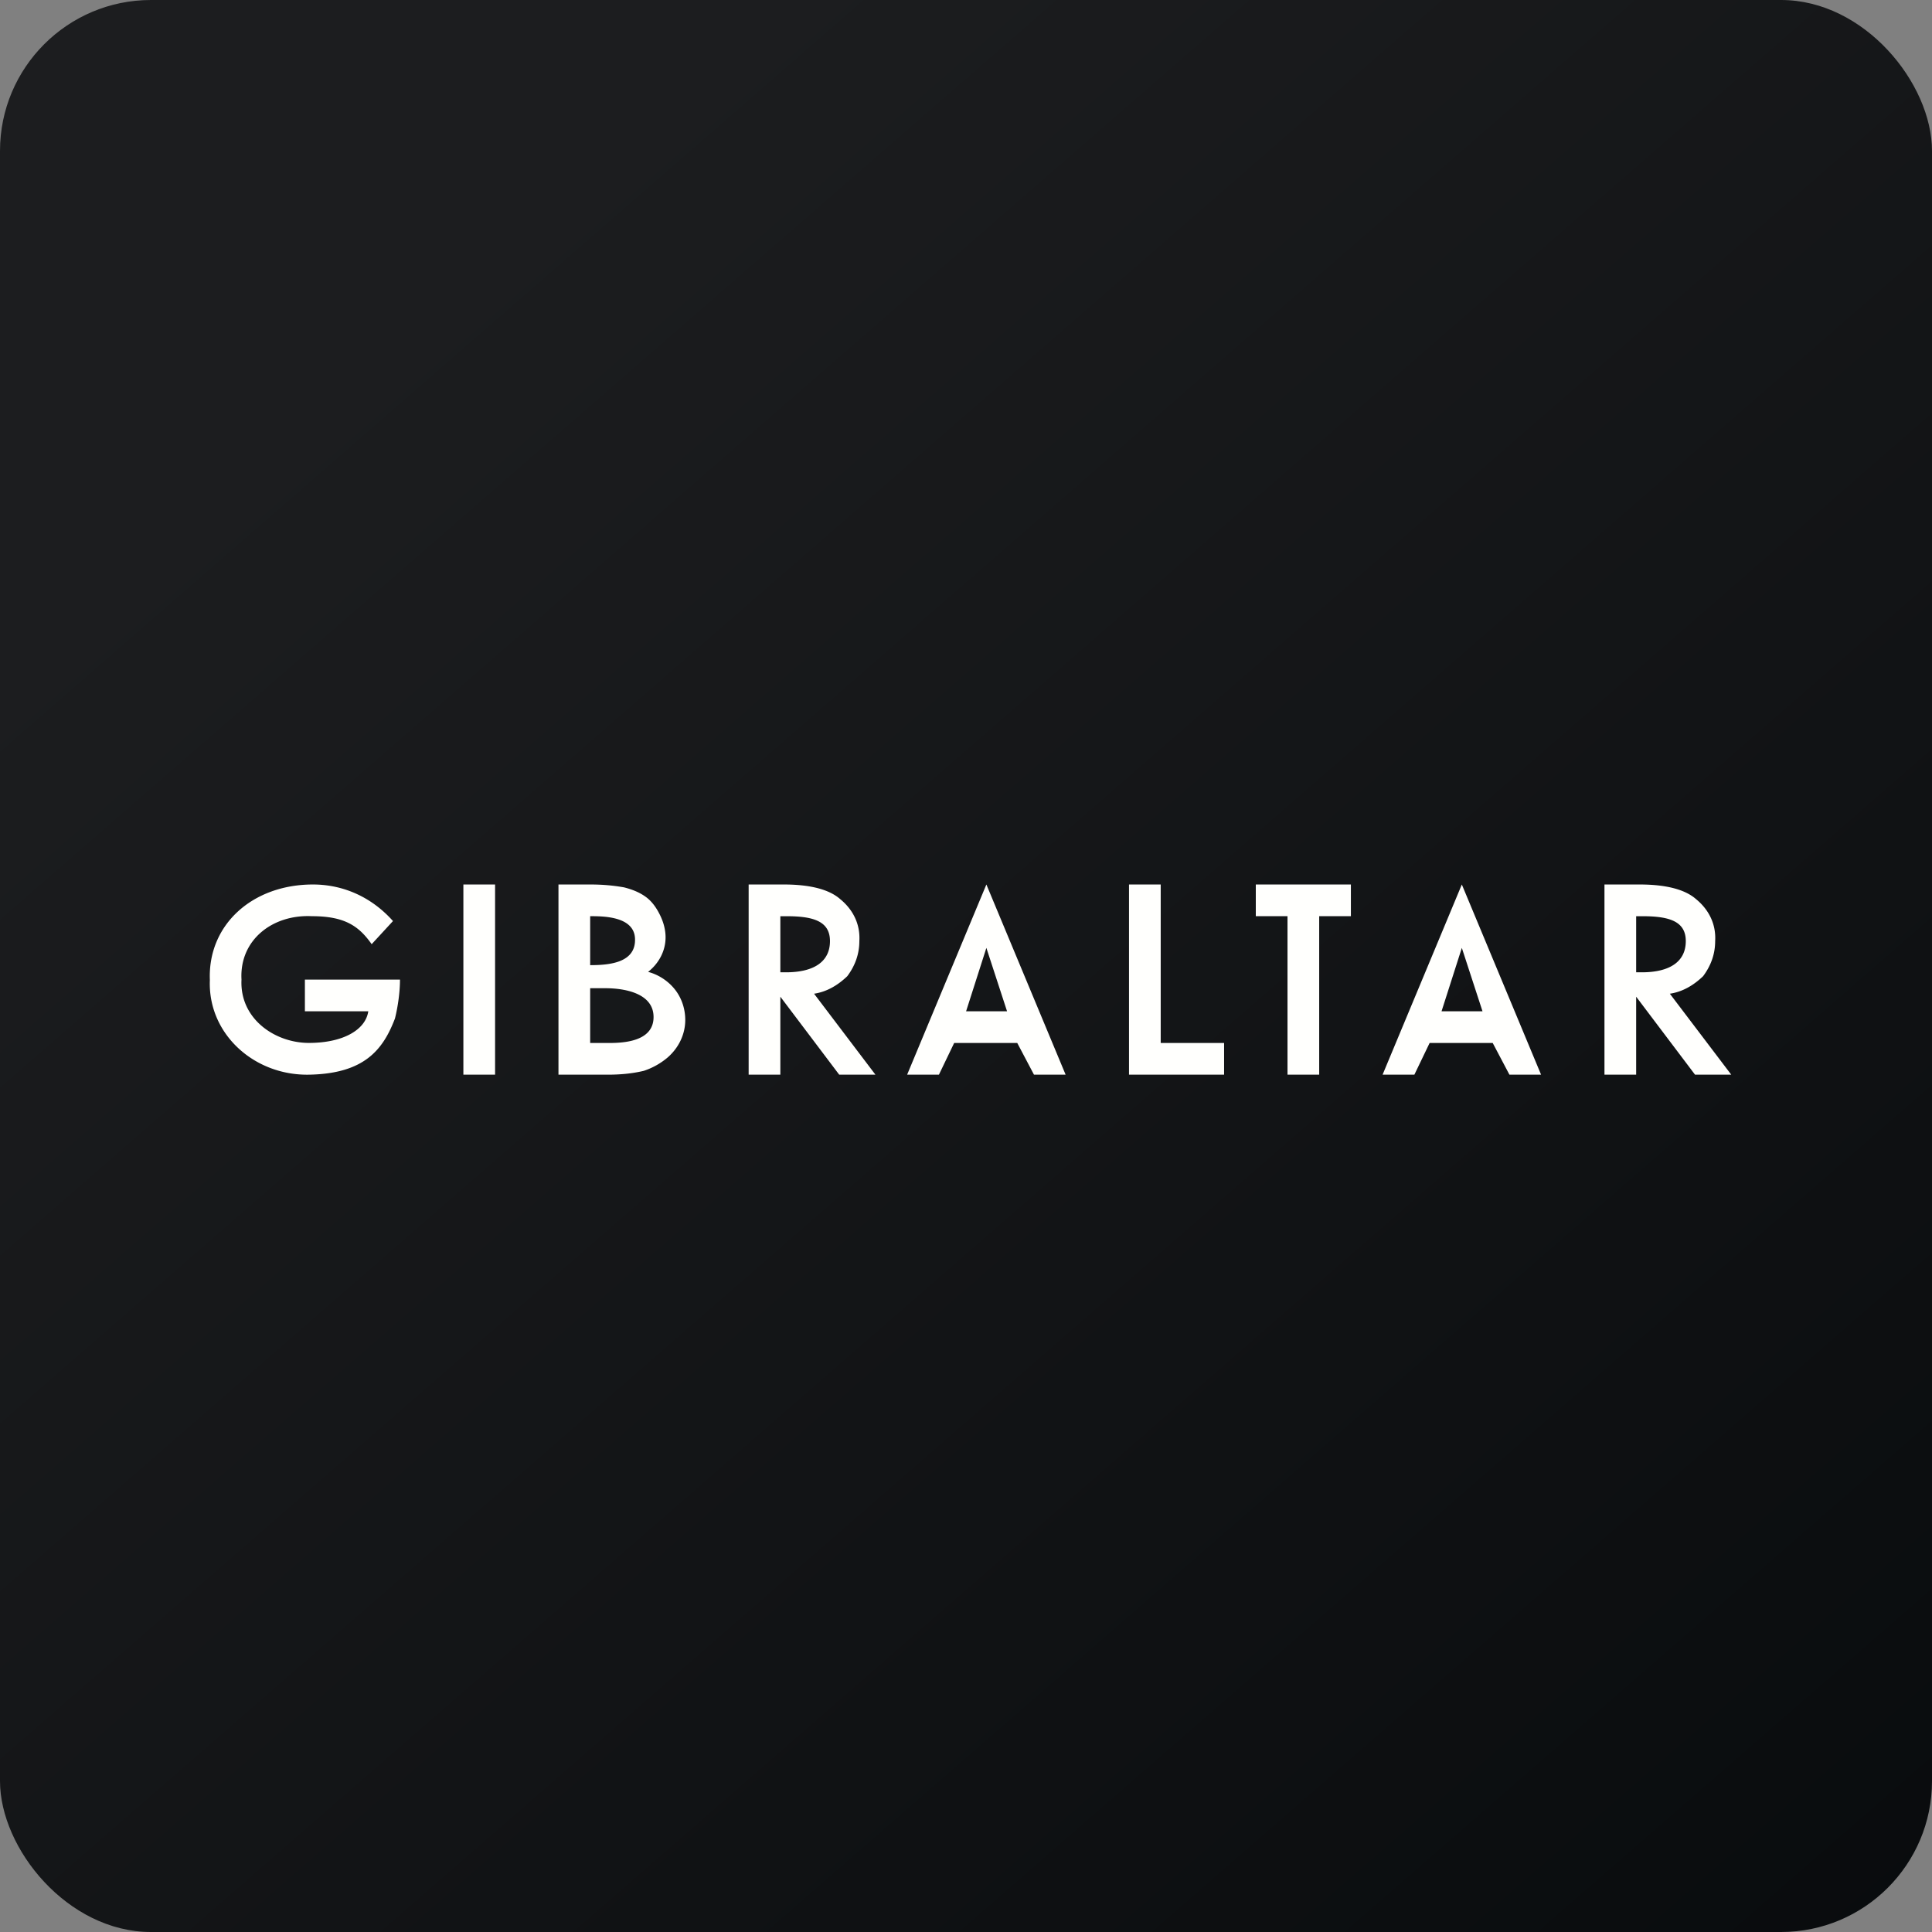
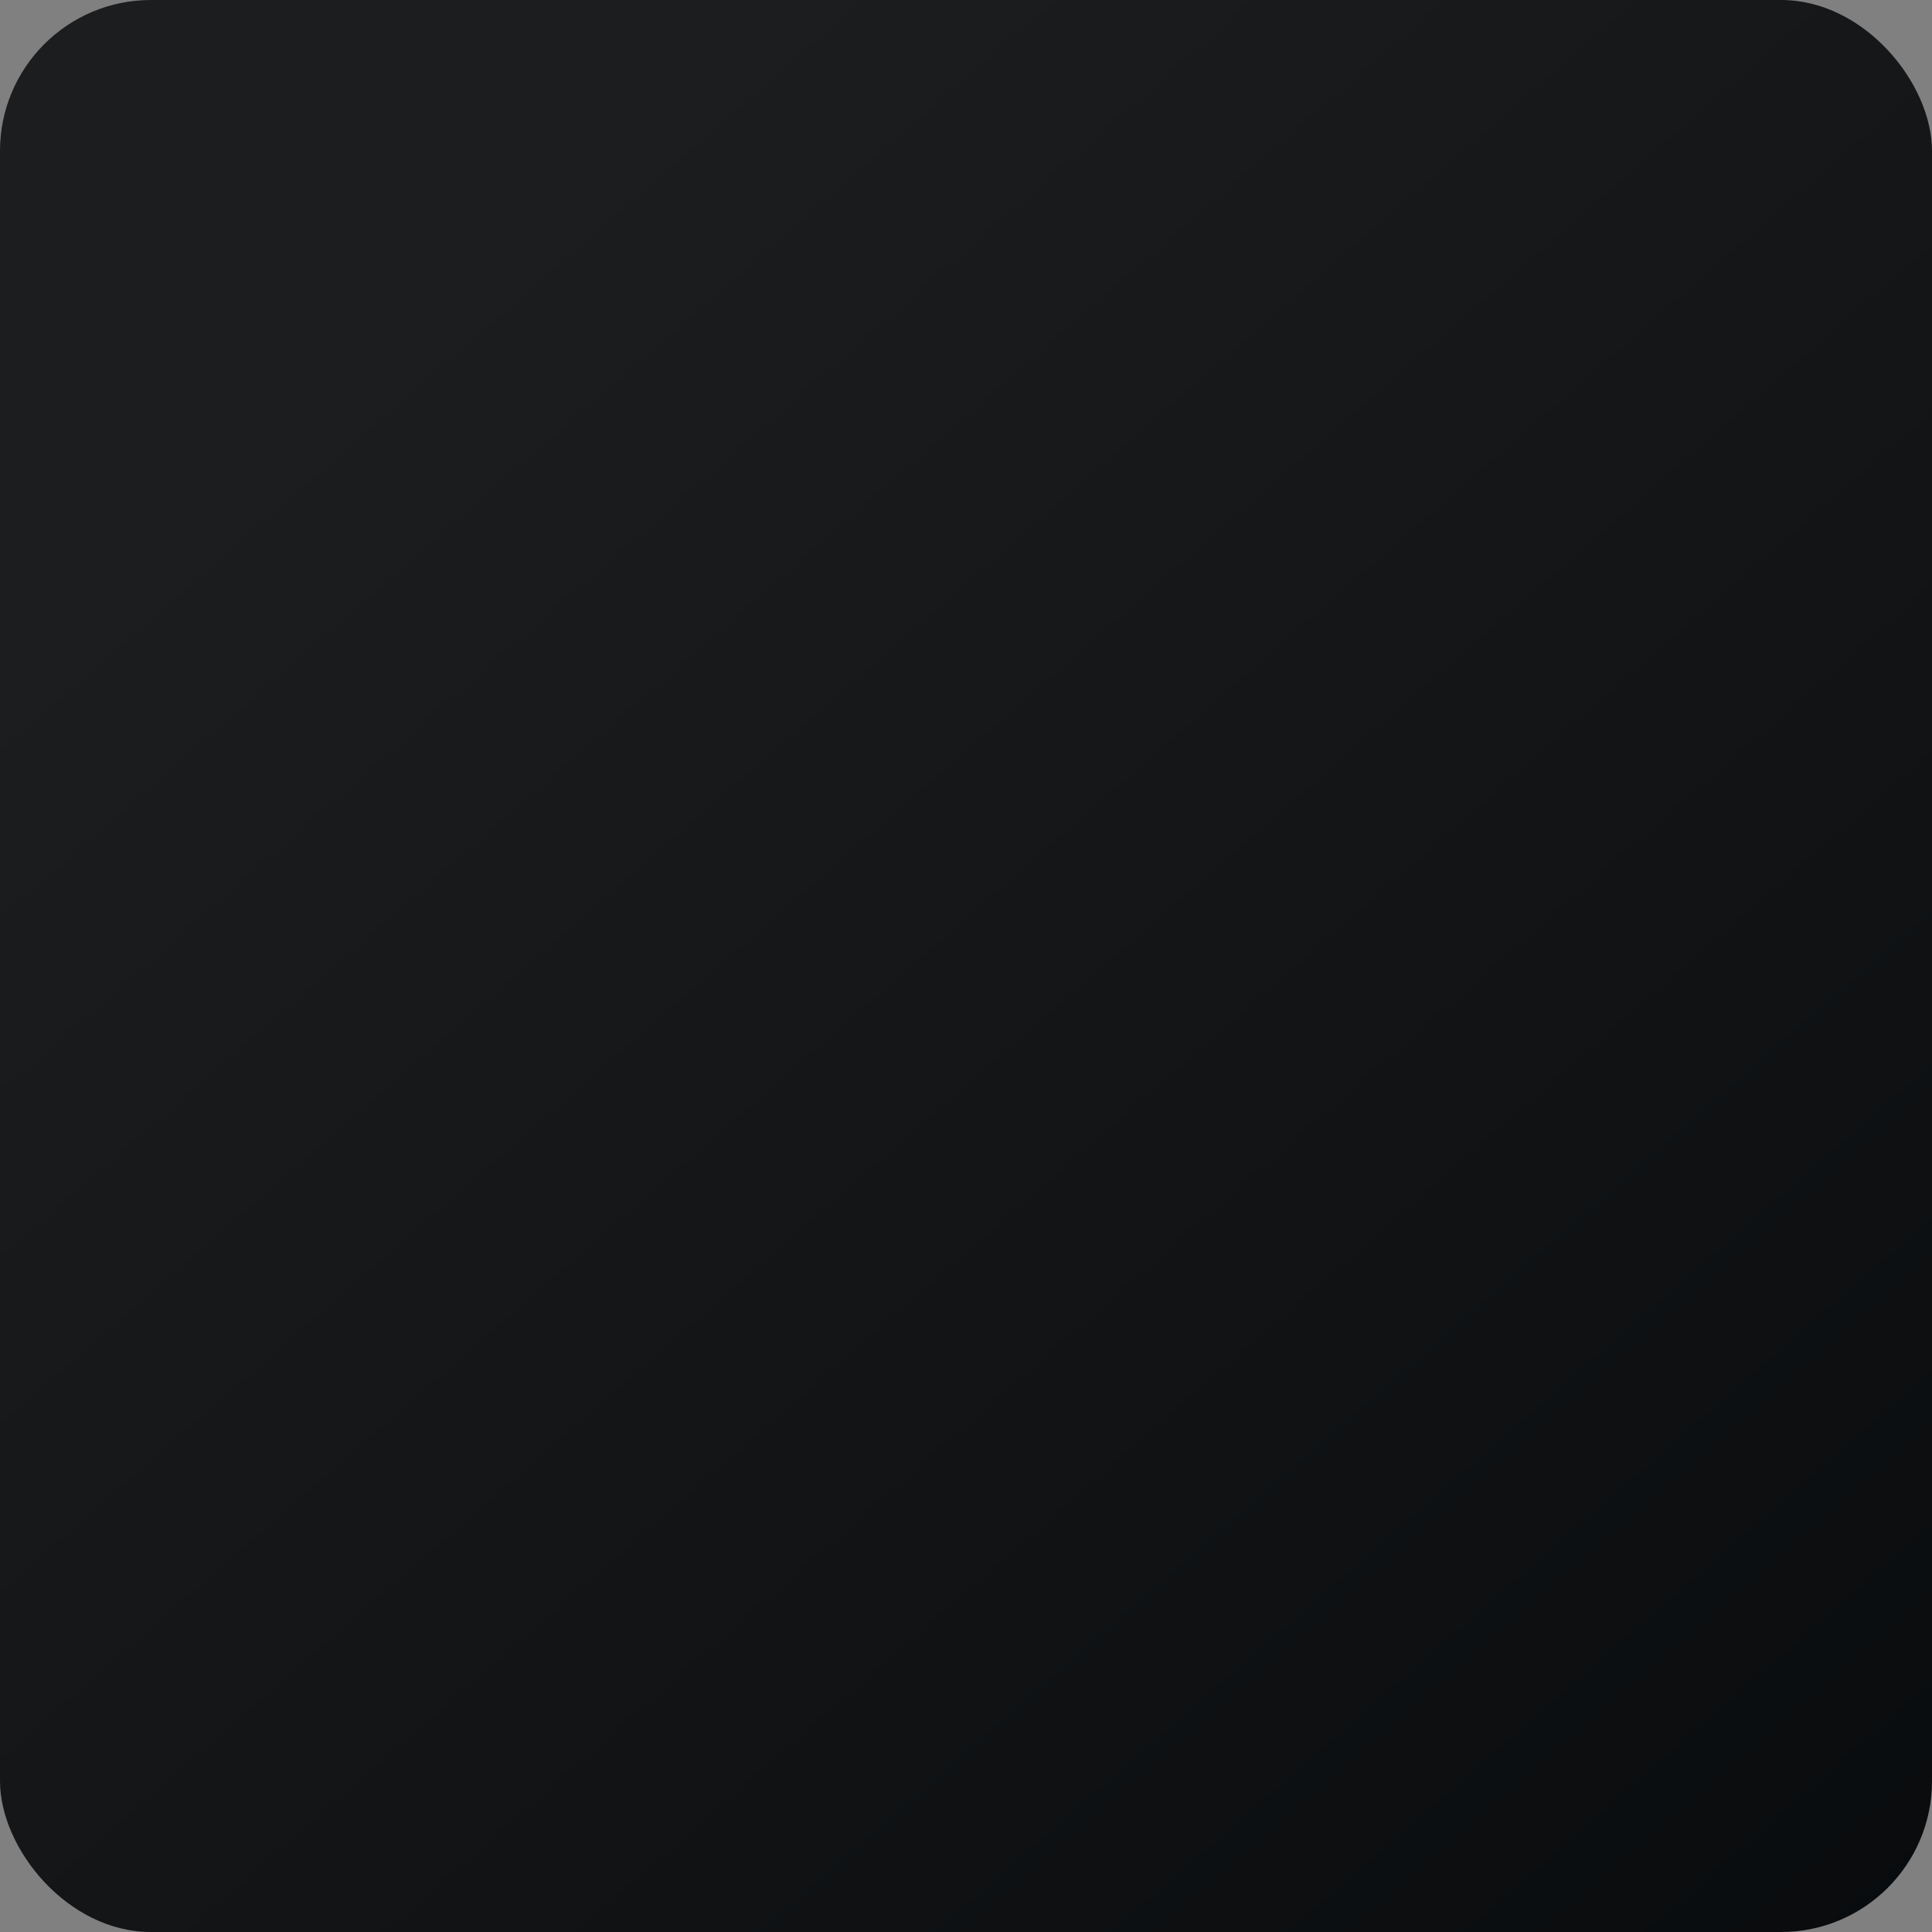
<svg xmlns="http://www.w3.org/2000/svg" width="64" height="64" viewBox="0 0 64 64">
  <rect x="0" y="0" width="64" height="64" fill="#808080" stroke="none" />
  <rect x="0" y="0" width="64" height="64" rx="5" ry="5" fill="url(#fb100)" />
-   <path fill="url(#fb100)" d="" />
-   <path d="M 10.1,32.45 L 13.25,32.45 C 13.25,32.853 13.184,33.334 13.084,33.738 C 12.685,34.785 12.06,35.568 10.233,35.6 C 8.406,35.632 6.88,34.236 6.952,32.466 C 6.879,30.634 8.361,29.3 10.366,29.3 C 11.399,29.3 12.331,29.739 13.018,30.511 L 12.312,31.277 C 11.886,30.673 11.416,30.35 10.333,30.35 C 9.015,30.286 7.926,31.148 8,32.45 C 7.934,33.747 9.105,34.548 10.233,34.548 C 11.362,34.548 12.11,34.117 12.2,33.5 L 10.1,33.5 L 10.1,32.45 Z M 16.4,29.3 L 16.4,35.6 L 15.35,35.6 L 15.35,29.3 L 16.4,29.3 Z M 18.5,35.537 L 18.5,29.3 L 19.55,29.3 C 19.949,29.3 20.31,29.331 20.672,29.395 C 20.925,29.459 21.18,29.554 21.397,29.714 C 21.613,29.873 21.758,30.096 21.867,30.319 C 21.976,30.541 22.048,30.795 22.048,31.05 C 22.048,31.495 21.831,31.909 21.469,32.195 C 21.831,32.29 22.157,32.514 22.375,32.8 C 22.592,33.086 22.7,33.436 22.7,33.787 C 22.7,34.263 22.483,34.709 22.12,35.027 A 2.36,2.36 0 0,1 21.325,35.473 C 20.925,35.568 20.528,35.6 20.13,35.6 L 18.5,35.6 L 18.5,35.537 Z M 19.55,31.972 C 20.2,31.972 21.076,31.89 21.035,31.082 C 20.997,30.35 19.974,30.35 19.55,30.35 L 19.55,31.973 Z M 19.55,34.55 L 20.201,34.55 C 20.808,34.55 21.65,34.44 21.65,33.691 C 21.65,32.893 20.671,32.736 20.057,32.736 L 19.55,32.736 L 19.55,34.55 Z M 26.967,32.918 L 29,35.6 L 27.8,35.6 L 25.85,33.017 L 25.85,35.6 L 24.8,35.6 L 24.8,29.3 L 25.967,29.3 C 26.833,29.3 27.467,29.462 27.833,29.785 C 28.267,30.14 28.5,30.625 28.467,31.174 C 28.467,31.594 28.333,31.982 28.068,32.337 C 27.766,32.627 27.4,32.854 26.967,32.918 Z M 25.85,32.209 L 26.034,32.209 C 26.967,32.209 27.494,31.854 27.494,31.175 C 27.494,30.529 26.967,30.351 26.066,30.351 L 25.85,30.351 L 25.85,32.21 Z M 55.316,32.918 L 57.35,35.6 L 56.15,35.6 L 54.2,33.017 L 54.2,35.6 L 53.15,35.6 L 53.15,29.3 L 54.316,29.3 C 55.184,29.3 55.817,29.462 56.184,29.785 C 56.617,30.14 56.85,30.625 56.817,31.174 C 56.817,31.594 56.683,31.982 56.418,32.337 C 56.116,32.627 55.75,32.854 55.316,32.918 Z M 54.2,32.209 L 54.384,32.209 C 55.317,32.209 55.844,31.854 55.844,31.175 C 55.844,30.529 55.316,30.351 54.416,30.351 L 54.2,30.351 L 54.2,32.21 Z M 33.698,34.55 L 31.608,34.55 L 31.103,35.6 L 30.05,35.6 L 32.675,29.3 L 35.3,35.6 L 34.252,35.6 L 33.698,34.55 Z M 33.36,33.5 L 32.675,31.4 L 32.003,33.5 L 33.36,33.5 Z M 49.448,34.55 L 47.358,34.55 L 46.853,35.6 L 45.8,35.6 L 48.425,29.3 L 51.05,35.6 L 50.002,35.6 L 49.448,34.55 Z M 49.11,33.5 L 48.425,31.4 L 47.753,33.5 L 49.11,33.5 Z M 38.45,29.3 L 38.45,34.55 L 40.55,34.55 L 40.55,35.6 L 37.4,35.6 L 37.4,29.3 L 38.45,29.3 Z M 43.7,30.35 L 43.7,35.6 L 42.65,35.6 L 42.65,30.35 L 41.6,30.35 L 41.6,29.3 L 44.75,29.3 L 44.75,30.35 L 43.7,30.35 Z" fill="#fffffd" />
  <defs>
    <linearGradient id="fb100" x1="13.69" y1="10.2" x2="74.3" y2="79.82" gradientUnits="userSpaceOnUse">
      <stop stop-color="#1c1d1f" />
      <stop offset="1" stop-color="#040709" />
    </linearGradient>
  </defs>
</svg>